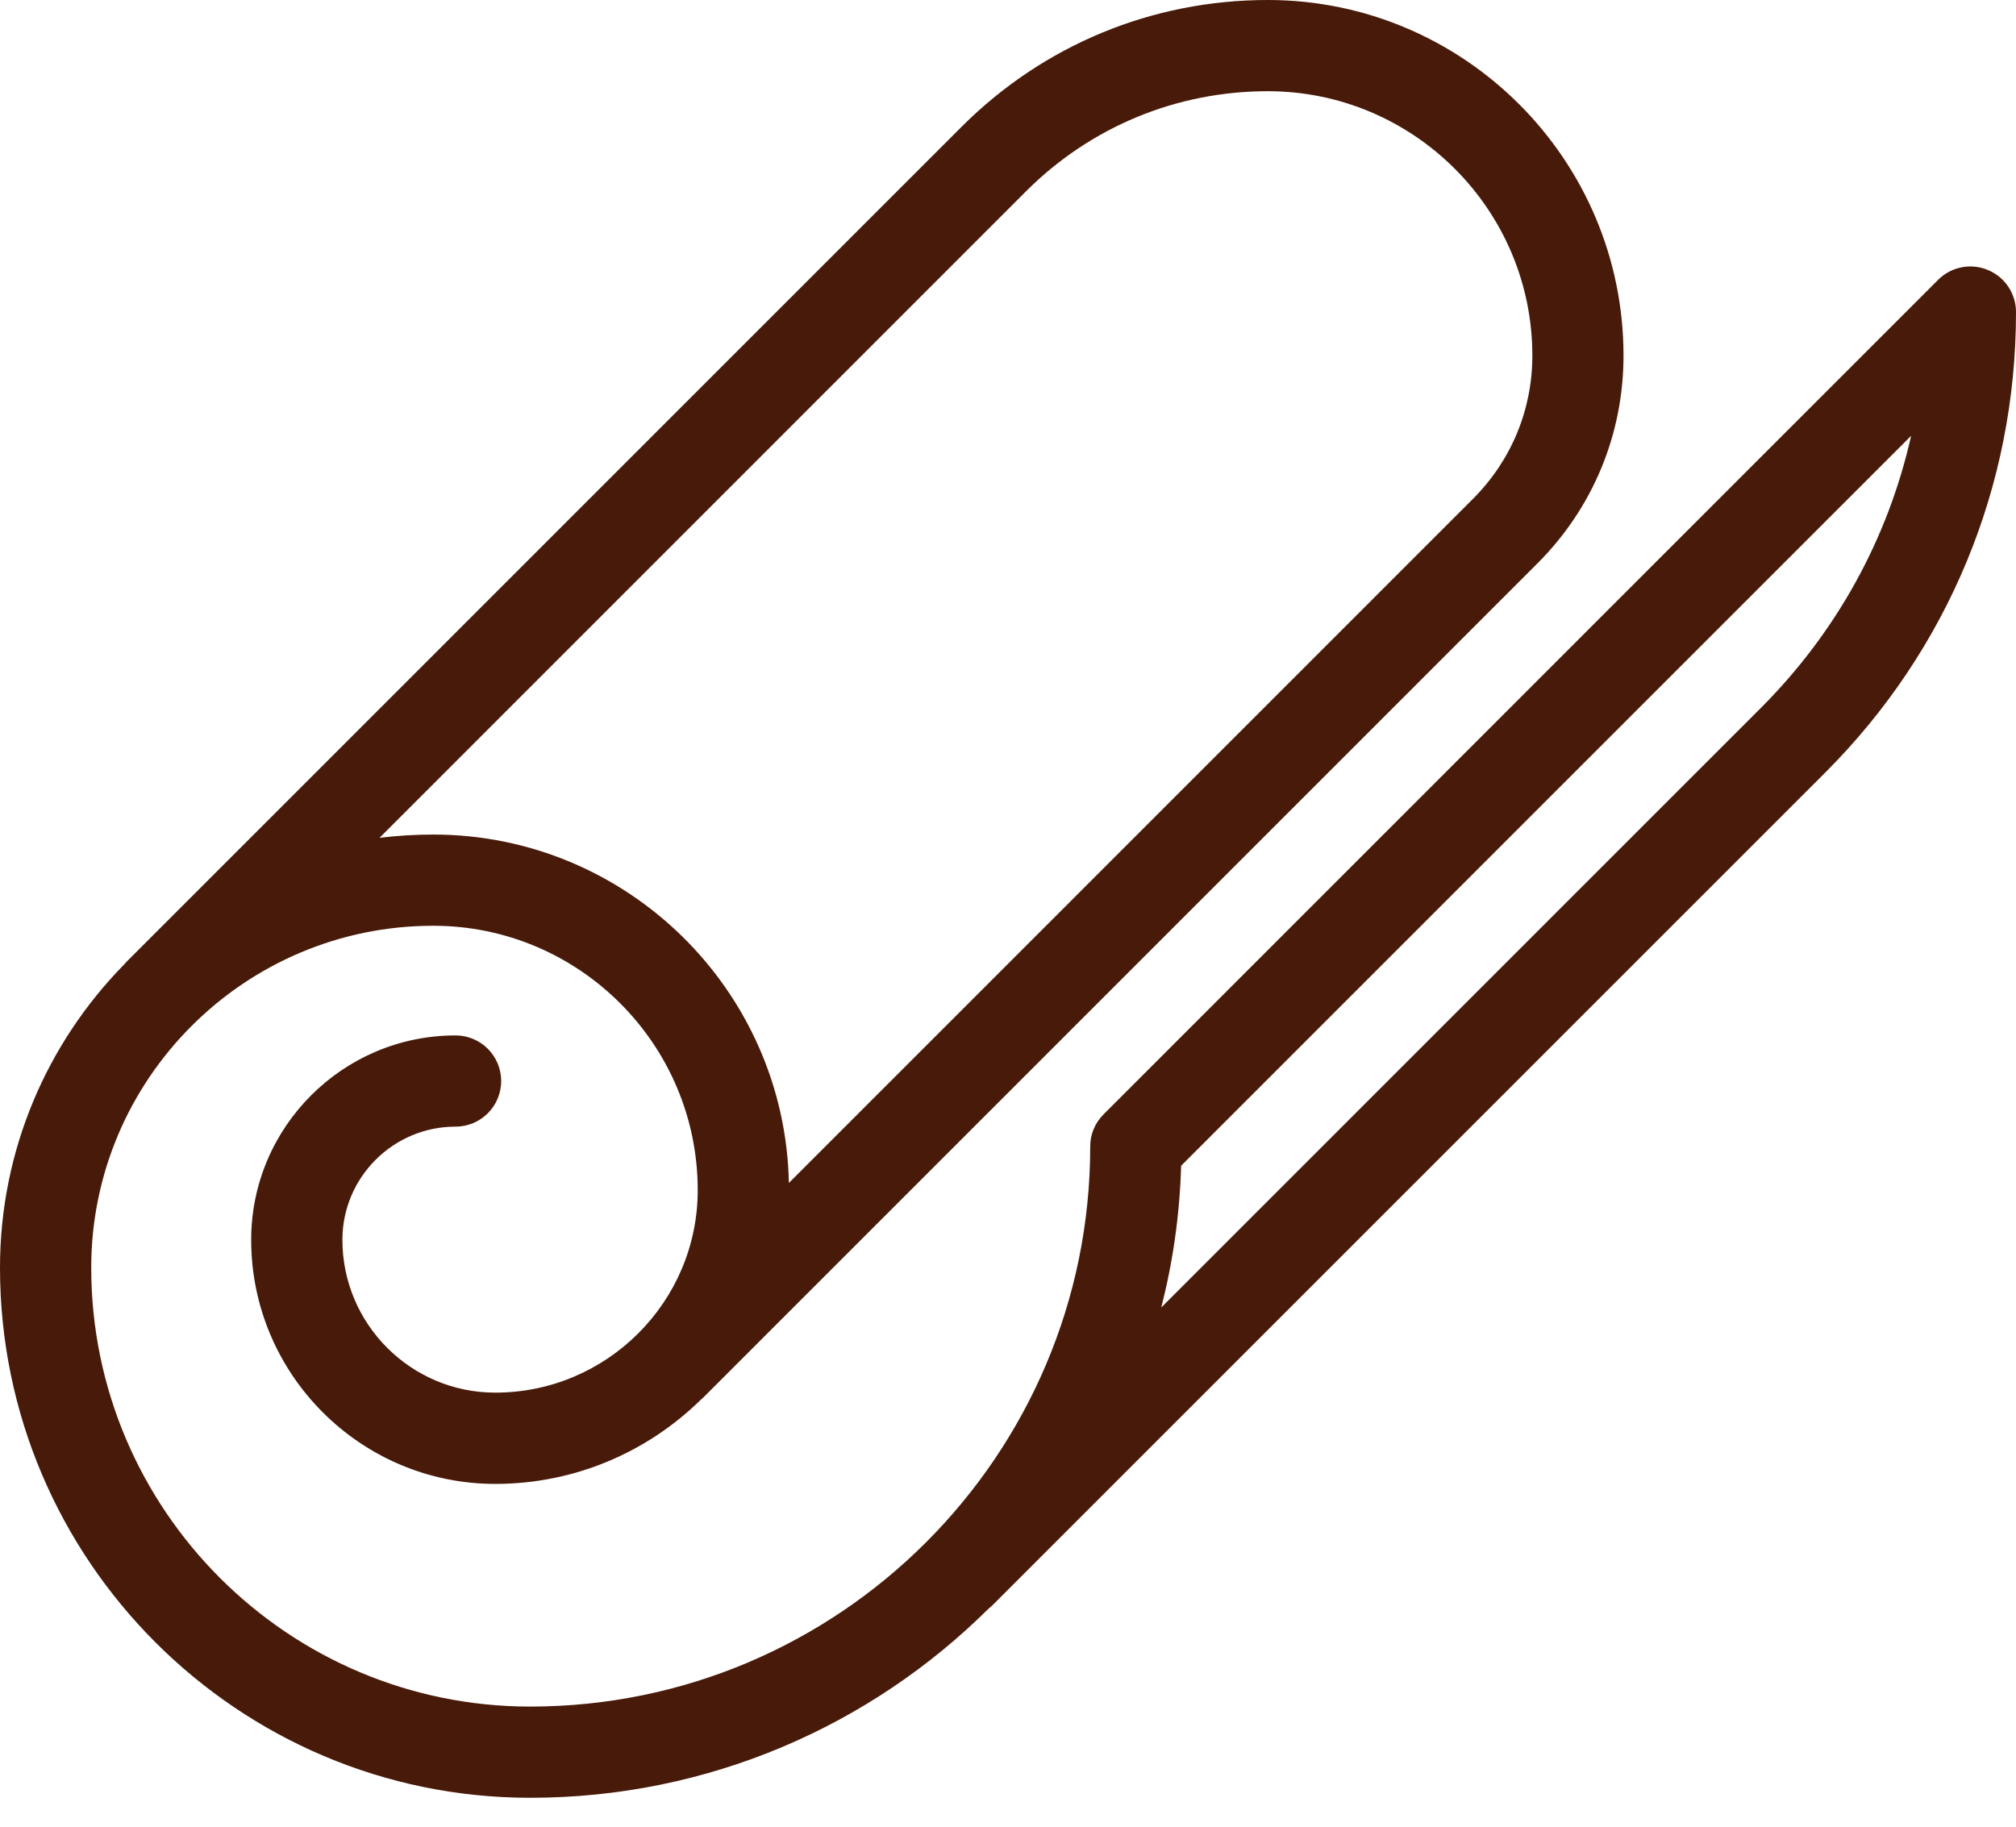
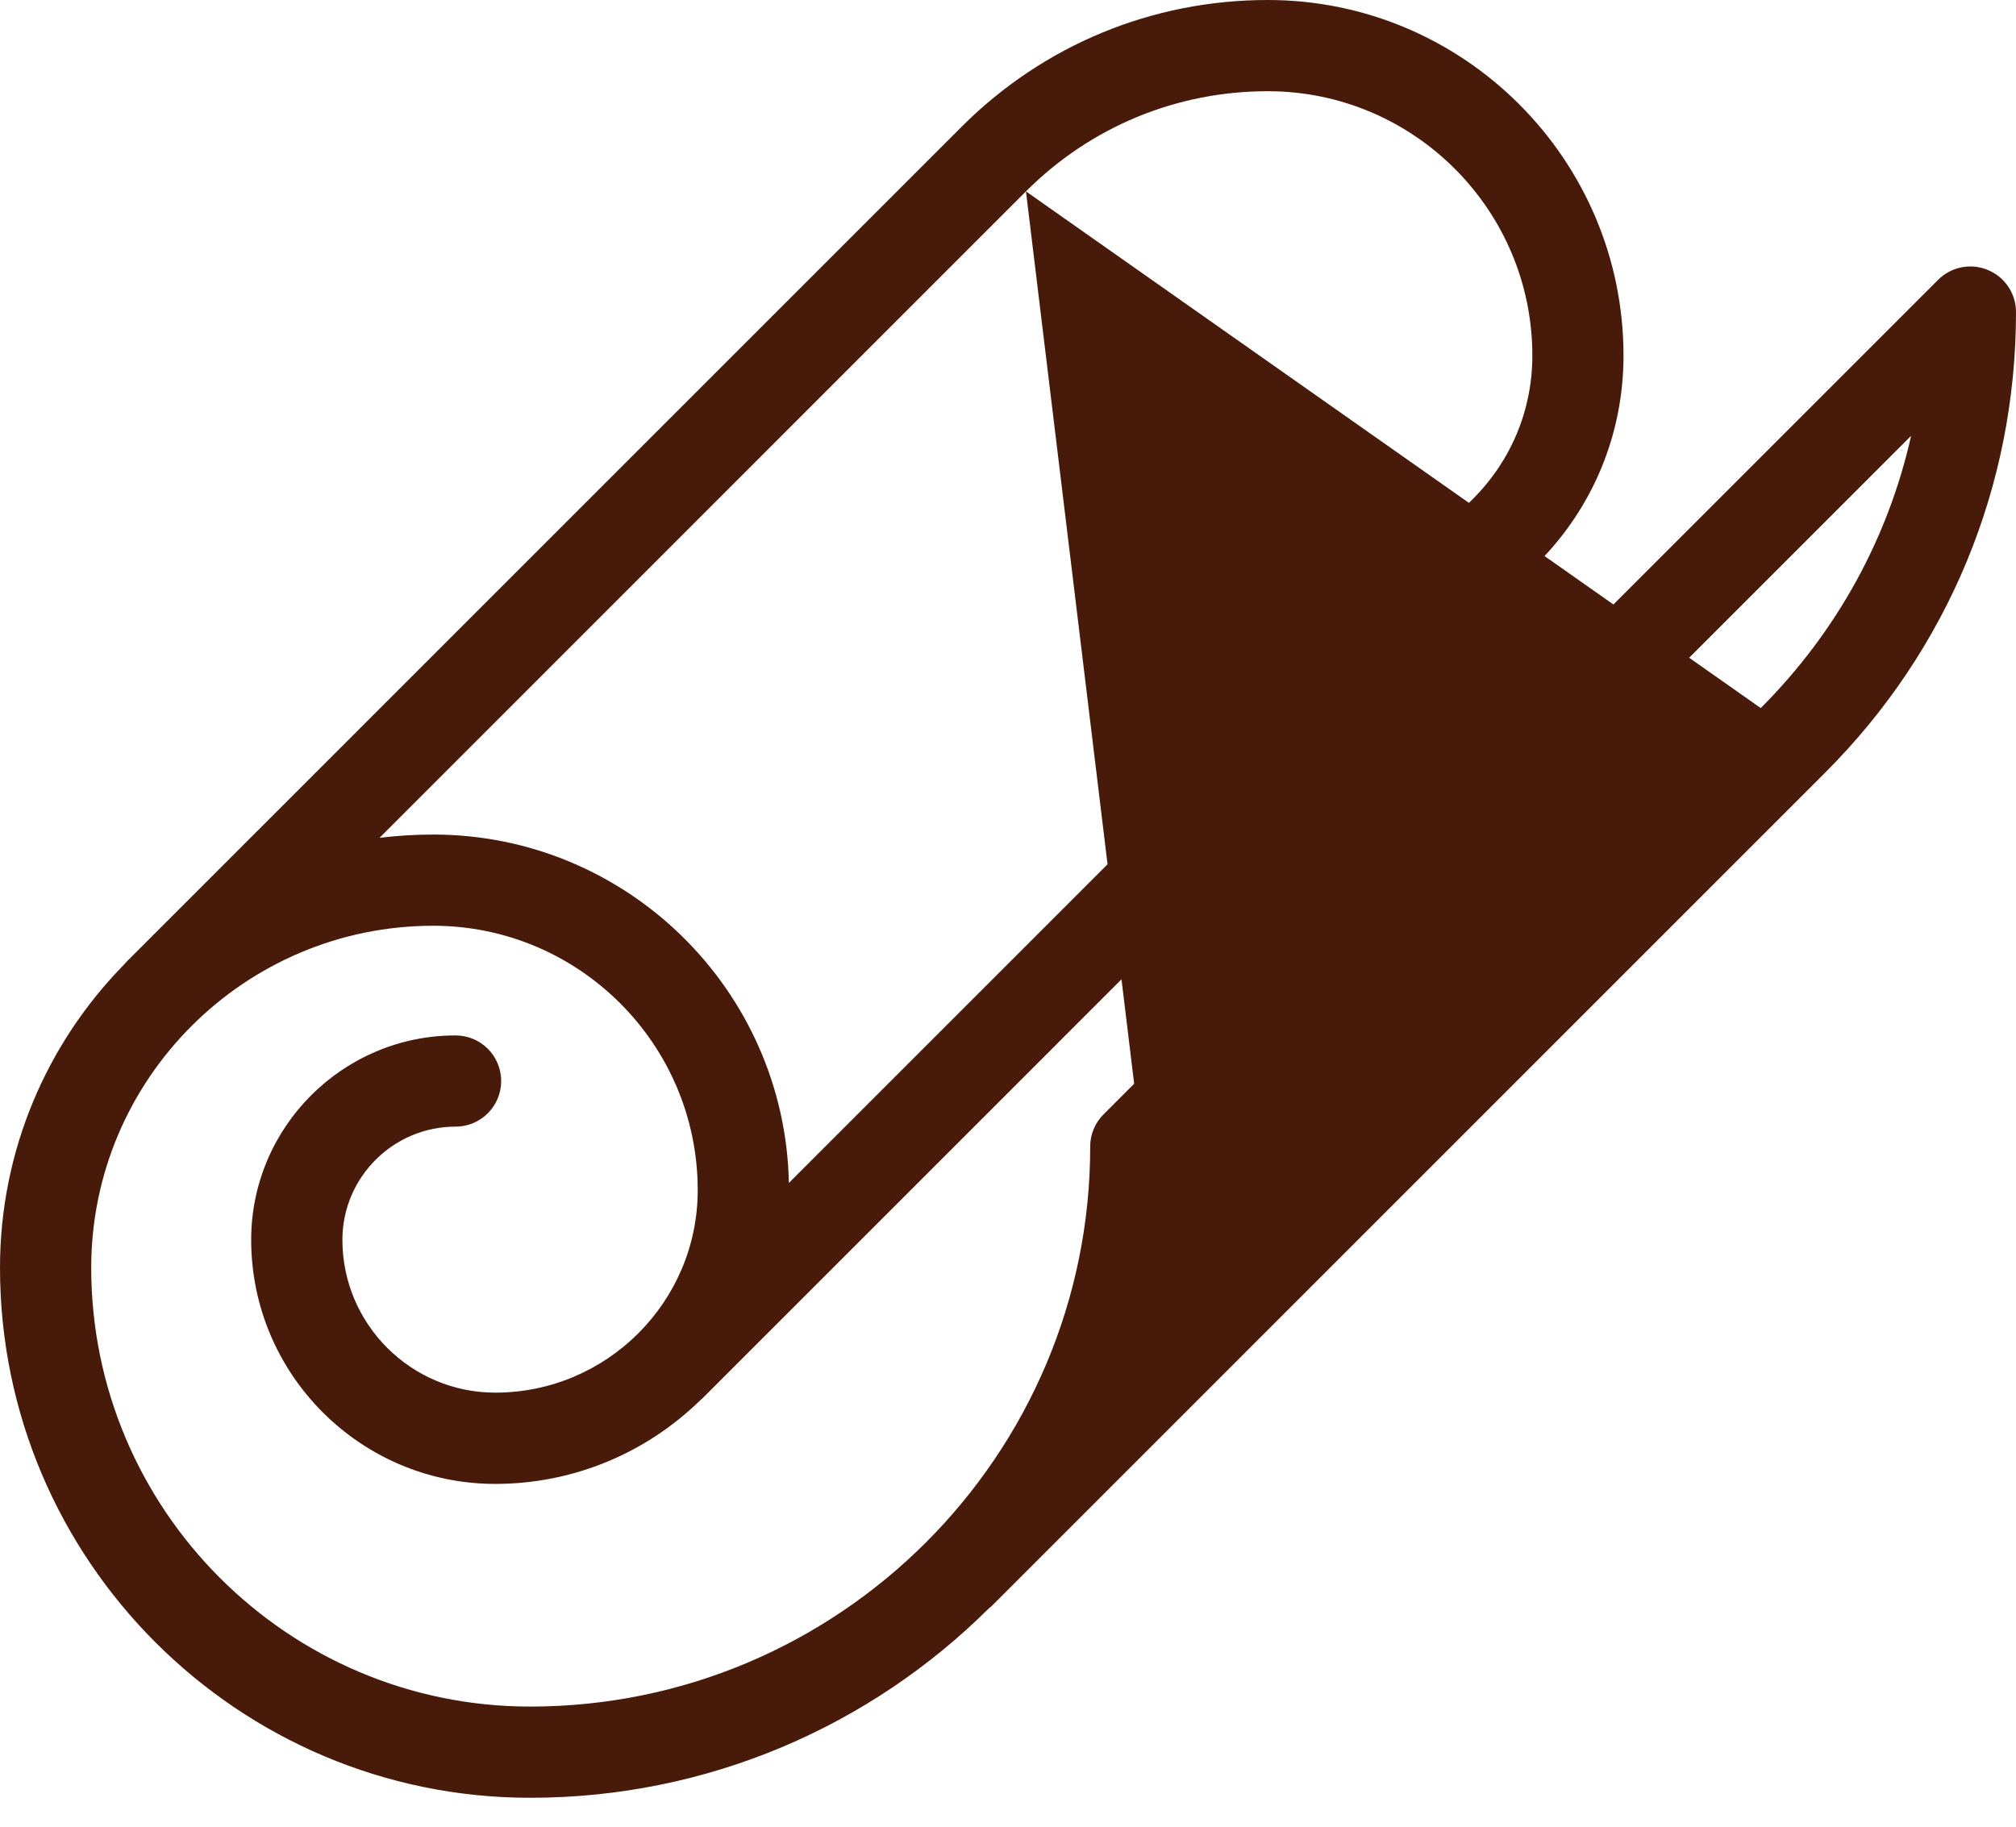
<svg xmlns="http://www.w3.org/2000/svg" fill="none" viewBox="0 0 32 29" height="29" width="32">
-   <path fill="#481A09" d="M31.553 4.286C31.283 4.173 30.971 4.235 30.764 4.442L17.517 17.691C17.447 17.761 17.394 17.841 17.359 17.927C17.324 18.011 17.305 18.102 17.305 18.199V18.203C17.305 23.105 13.317 27.093 8.415 27.093C4.573 27.093 1.448 23.968 1.448 20.126C1.448 17.132 3.884 14.697 6.877 14.697C9.192 14.697 11.075 16.58 11.075 18.895C11.075 20.667 9.633 22.109 7.861 22.109C6.523 22.109 5.435 21.021 5.435 19.683C5.435 18.692 6.241 17.886 7.231 17.886C7.631 17.886 7.955 17.562 7.955 17.162C7.955 16.762 7.631 16.438 7.231 16.438C5.442 16.438 3.987 17.894 3.987 19.683C3.987 21.819 5.725 23.558 7.861 23.558C9.125 23.558 10.272 23.052 11.112 22.233C11.128 22.22 11.143 22.206 11.158 22.192L24.405 8.943C25.285 8.063 25.77 6.892 25.77 5.646C25.77 2.533 23.237 0 20.124 0C18.287 0 16.561 0.715 15.262 2.014L2.014 15.263C1.997 15.28 1.981 15.298 1.965 15.317C0.75 16.558 0 18.256 0 20.126C0 24.766 3.775 28.541 8.415 28.541C11.252 28.541 13.825 27.393 15.695 25.535C15.718 25.518 15.739 25.499 15.759 25.479L28.972 12.265C30.925 10.312 32 7.716 32 4.954C32 4.661 31.824 4.398 31.553 4.286ZM16.285 3.038C17.311 2.013 18.674 1.448 20.124 1.448C22.439 1.448 24.323 3.331 24.323 5.646C24.323 6.505 23.988 7.312 23.381 7.919L12.522 18.78C12.46 15.719 9.952 13.249 6.877 13.249C6.588 13.249 6.303 13.267 6.024 13.301L16.285 3.038ZM27.948 11.241L18.433 20.757C18.618 20.034 18.726 19.281 18.748 18.507L30.335 6.919C29.971 8.543 29.154 10.035 27.948 11.241Z" />
+   <path fill="#481A09" d="M31.553 4.286C31.283 4.173 30.971 4.235 30.764 4.442L17.517 17.691C17.447 17.761 17.394 17.841 17.359 17.927C17.324 18.011 17.305 18.102 17.305 18.199V18.203C17.305 23.105 13.317 27.093 8.415 27.093C4.573 27.093 1.448 23.968 1.448 20.126C1.448 17.132 3.884 14.697 6.877 14.697C9.192 14.697 11.075 16.58 11.075 18.895C11.075 20.667 9.633 22.109 7.861 22.109C6.523 22.109 5.435 21.021 5.435 19.683C5.435 18.692 6.241 17.886 7.231 17.886C7.631 17.886 7.955 17.562 7.955 17.162C7.955 16.762 7.631 16.438 7.231 16.438C5.442 16.438 3.987 17.894 3.987 19.683C3.987 21.819 5.725 23.558 7.861 23.558C9.125 23.558 10.272 23.052 11.112 22.233C11.128 22.22 11.143 22.206 11.158 22.192L24.405 8.943C25.285 8.063 25.77 6.892 25.77 5.646C25.77 2.533 23.237 0 20.124 0C18.287 0 16.561 0.715 15.262 2.014L2.014 15.263C1.997 15.28 1.981 15.298 1.965 15.317C0.75 16.558 0 18.256 0 20.126C0 24.766 3.775 28.541 8.415 28.541C11.252 28.541 13.825 27.393 15.695 25.535C15.718 25.518 15.739 25.499 15.759 25.479L28.972 12.265C30.925 10.312 32 7.716 32 4.954C32 4.661 31.824 4.398 31.553 4.286ZM16.285 3.038C17.311 2.013 18.674 1.448 20.124 1.448C22.439 1.448 24.323 3.331 24.323 5.646C24.323 6.505 23.988 7.312 23.381 7.919L12.522 18.78C12.46 15.719 9.952 13.249 6.877 13.249C6.588 13.249 6.303 13.267 6.024 13.301L16.285 3.038ZL18.433 20.757C18.618 20.034 18.726 19.281 18.748 18.507L30.335 6.919C29.971 8.543 29.154 10.035 27.948 11.241Z" />
</svg>